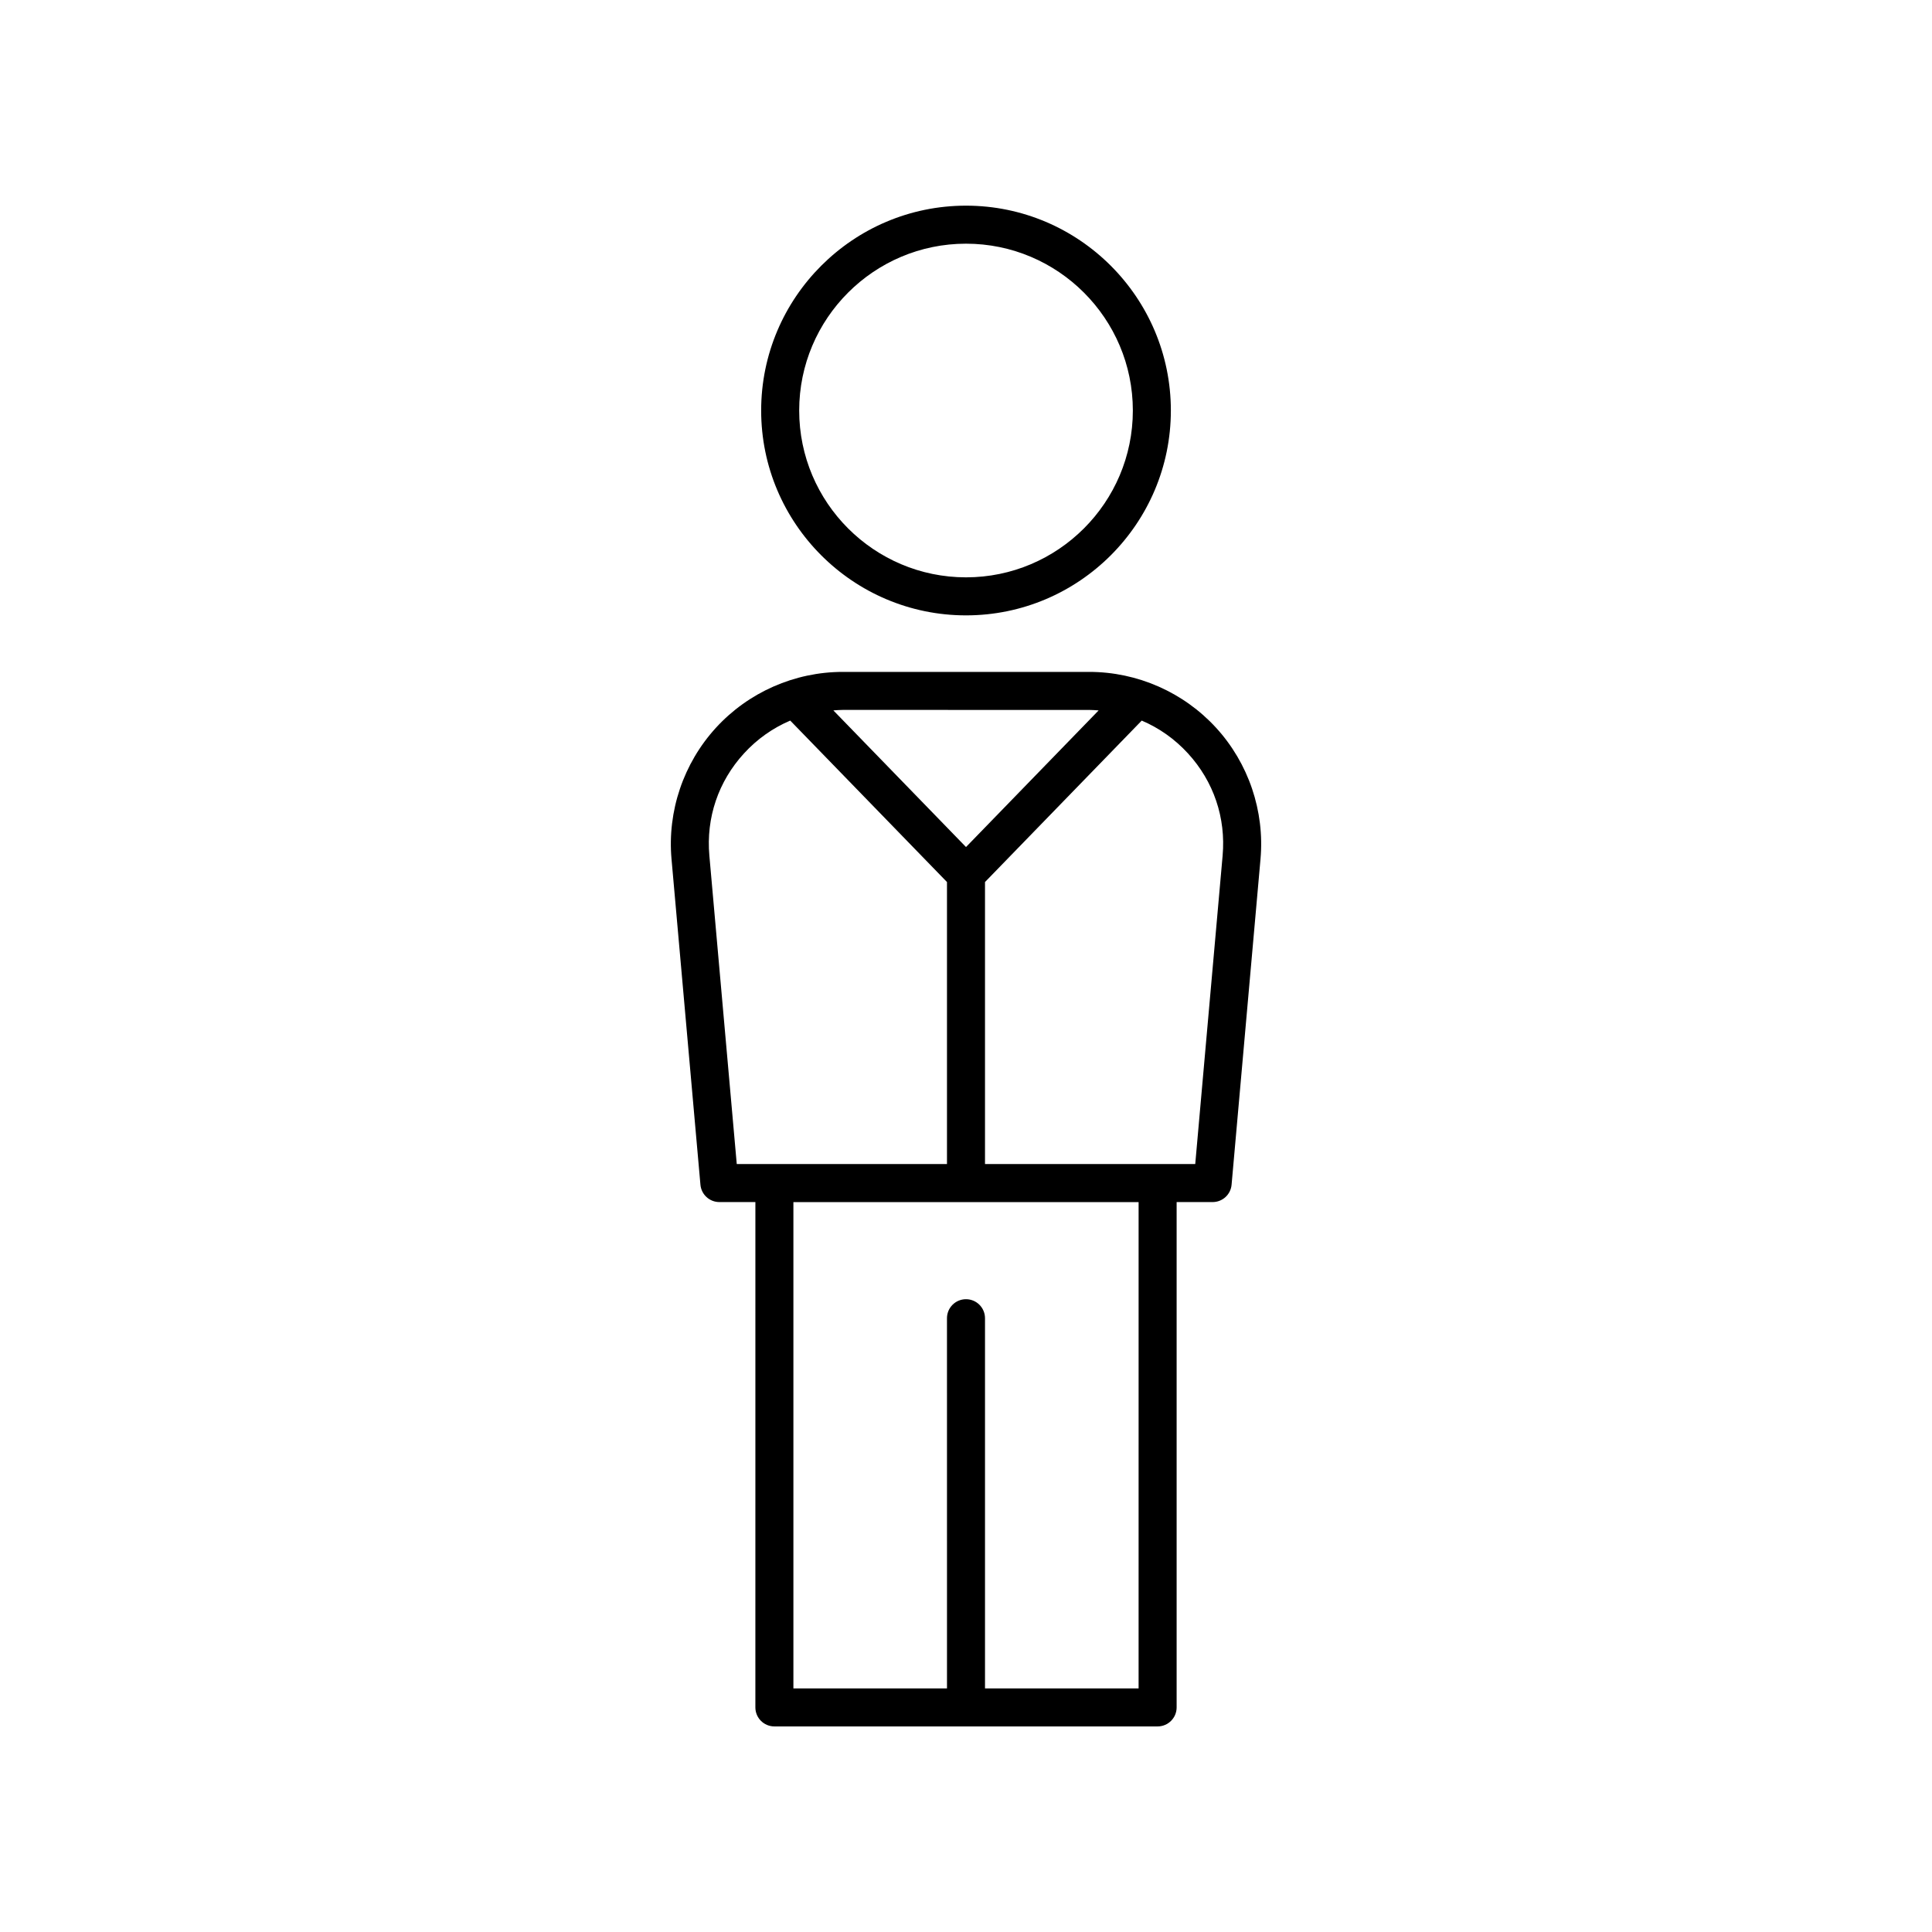
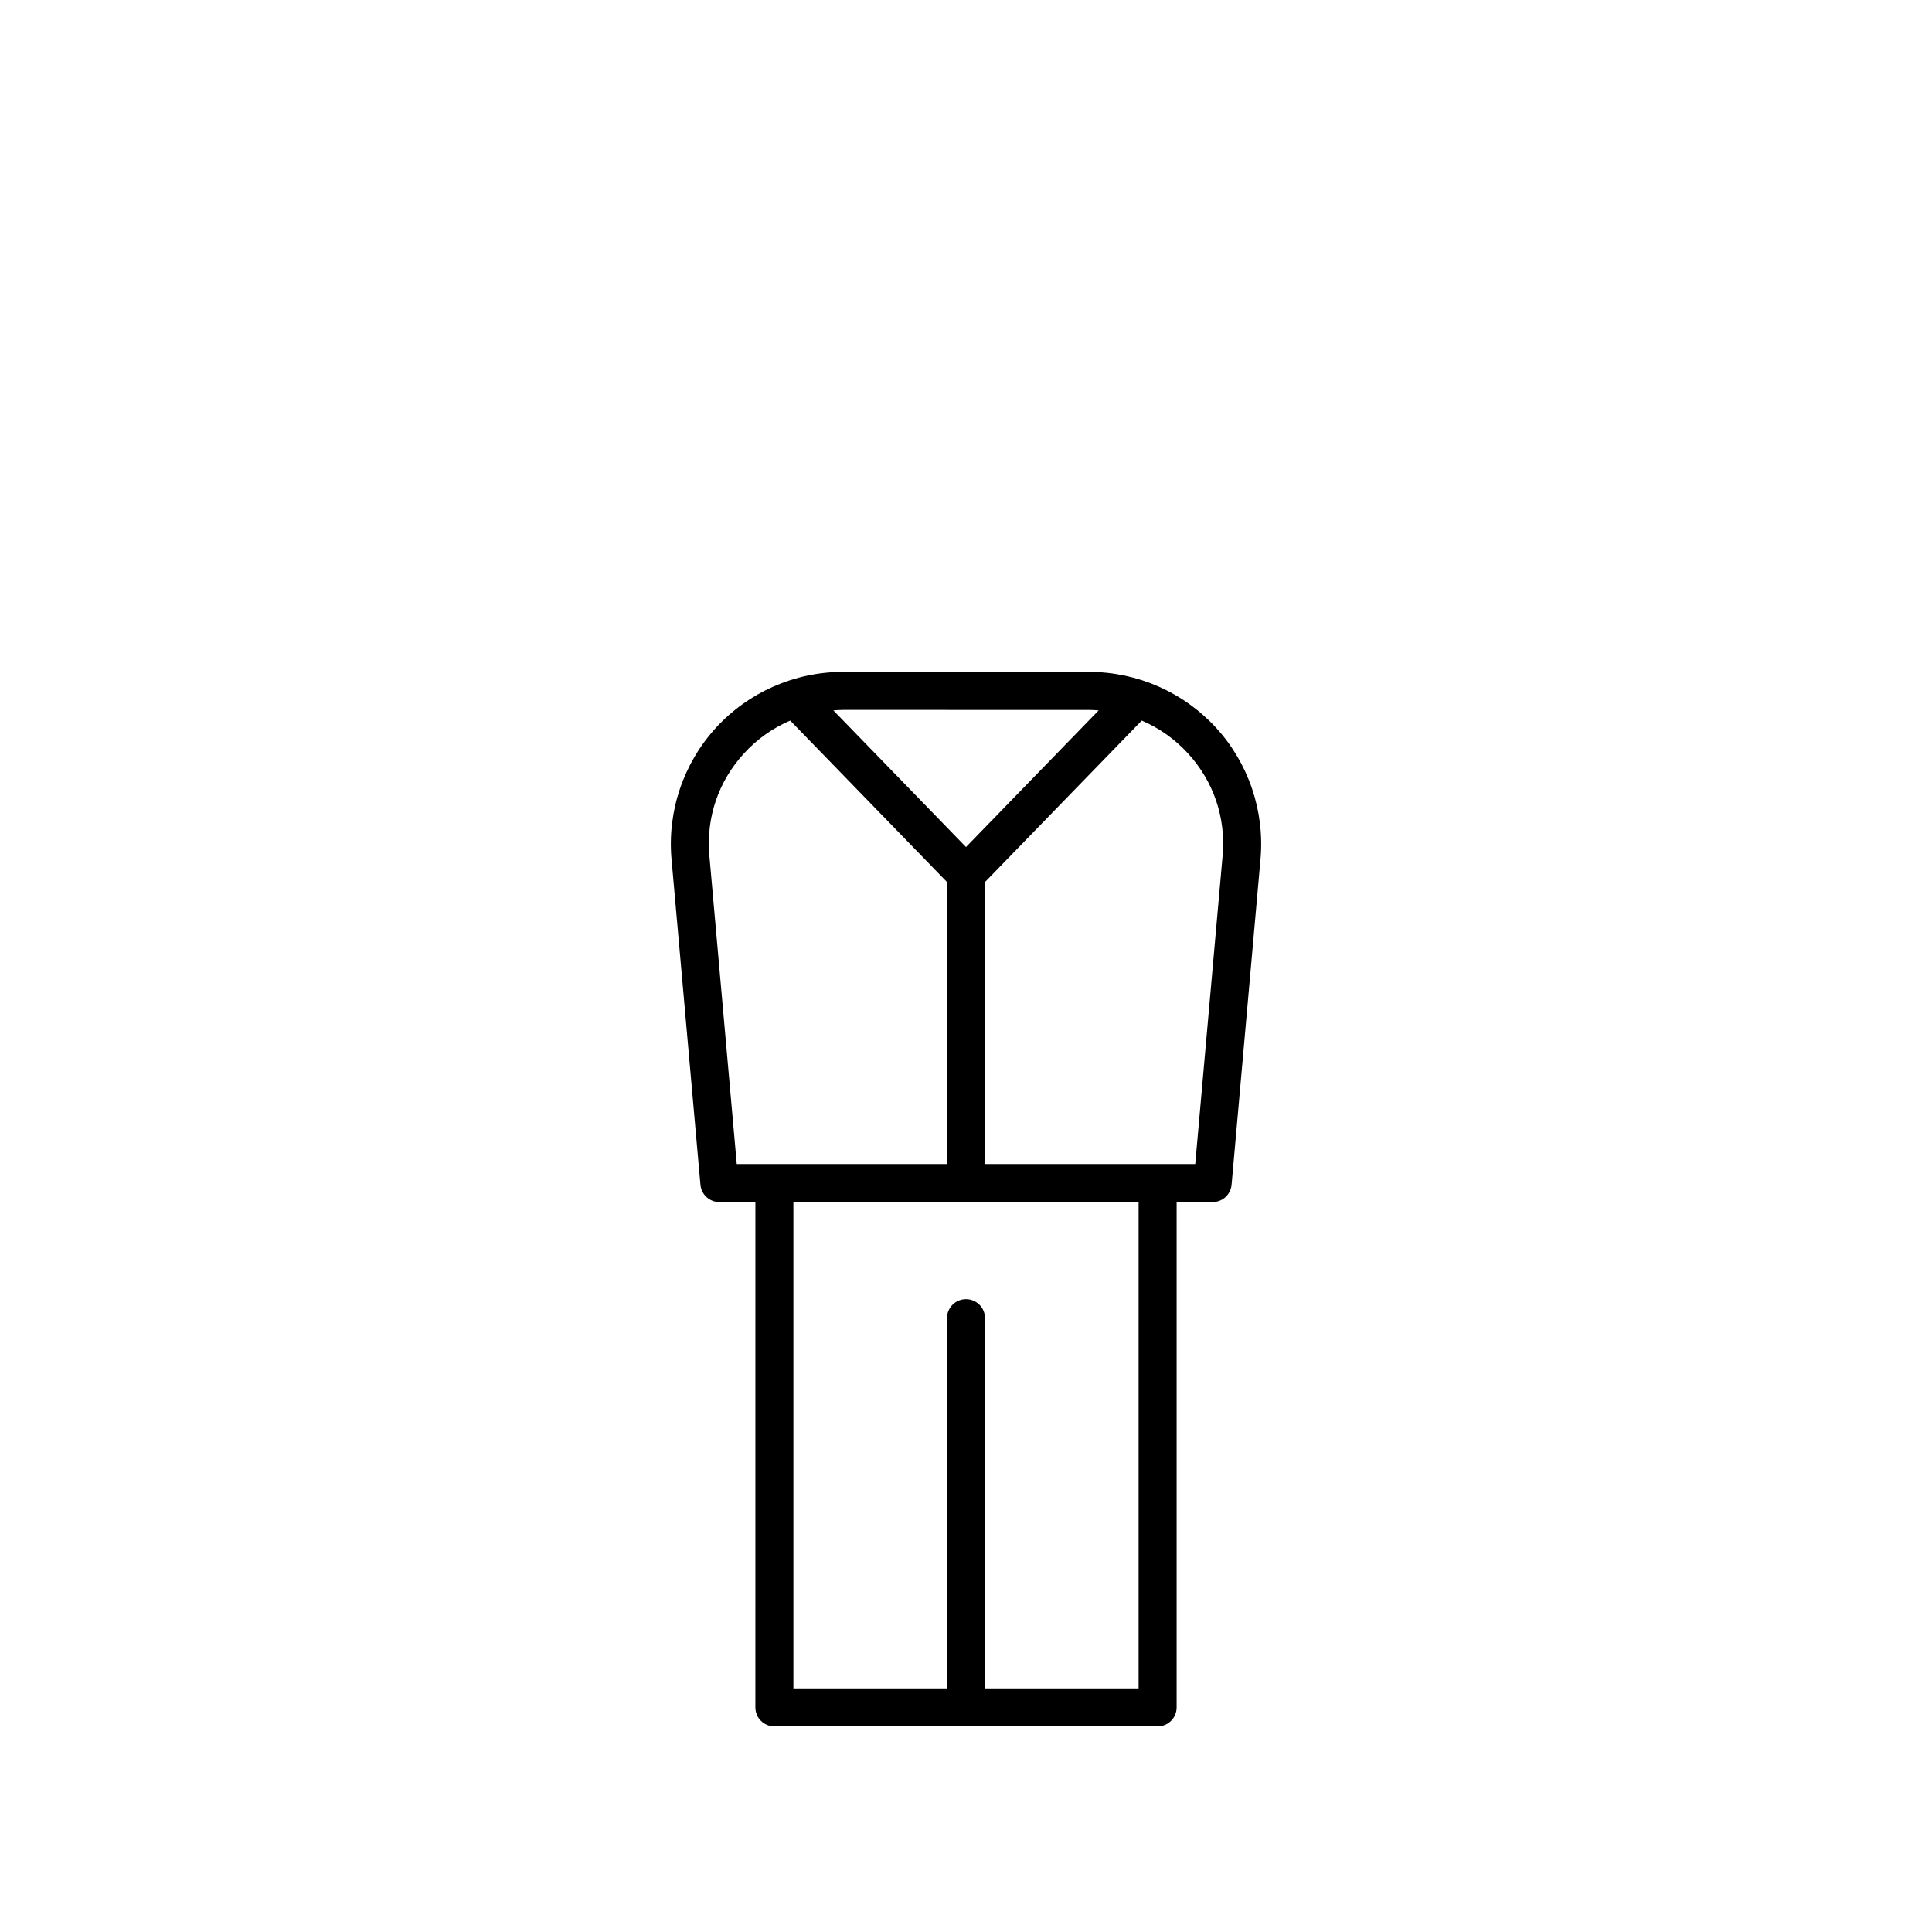
<svg xmlns="http://www.w3.org/2000/svg" fill="#000000" width="800px" height="800px" version="1.1" viewBox="144 144 512 512">
  <g>
    <path d="m432.65 322.06h-65.301c-12.754 0-25.008 5.398-33.617 14.805-8.609 9.41-12.902 22.09-11.773 34.793l7.664 86.309c0.23 2.602 2.41 4.594 5.019 4.594h9.543l-0.004 133.92c0 2.781 2.254 5.039 5.039 5.039h101.56c2.781 0 5.039-2.254 5.039-5.039v-133.92h9.543c2.609 0 4.789-1.992 5.019-4.594l7.664-86.309c1.129-12.703-3.164-25.387-11.773-34.793-8.613-9.406-20.863-14.805-33.621-14.805zm0 10.078c0.844 0 1.668 0.07 2.5 0.129l-35.148 36.207-35.152-36.211c0.832-0.055 1.656-0.129 2.5-0.129zm-100.66 38.629c-0.895-10.039 2.363-19.664 9.168-27.098 3.5-3.828 7.672-6.75 12.262-8.707l41.539 42.785v74.734h-55.711zm113.75 220.68h-40.703v-98.105c0-2.781-2.254-5.039-5.039-5.039-2.781 0-5.039 2.254-5.039 5.039l0.004 98.105h-40.703v-128.88h91.484zm22.266-220.68-7.254 81.715h-55.715v-74.734l41.535-42.785c4.59 1.953 8.762 4.879 12.262 8.707 6.809 7.434 10.062 17.059 9.172 27.098z" />
-     <path d="m454.29 252.79c0-29.934-24.355-54.289-54.289-54.289-29.93 0.004-54.285 24.355-54.285 54.289 0 29.934 24.355 54.289 54.289 54.289s54.285-24.355 54.285-54.289zm-98.496 0c0-24.379 19.832-44.211 44.211-44.211s44.211 19.832 44.211 44.211c0 24.379-19.832 44.211-44.211 44.211s-44.211-19.832-44.211-44.211z" />
  </g>
</svg>